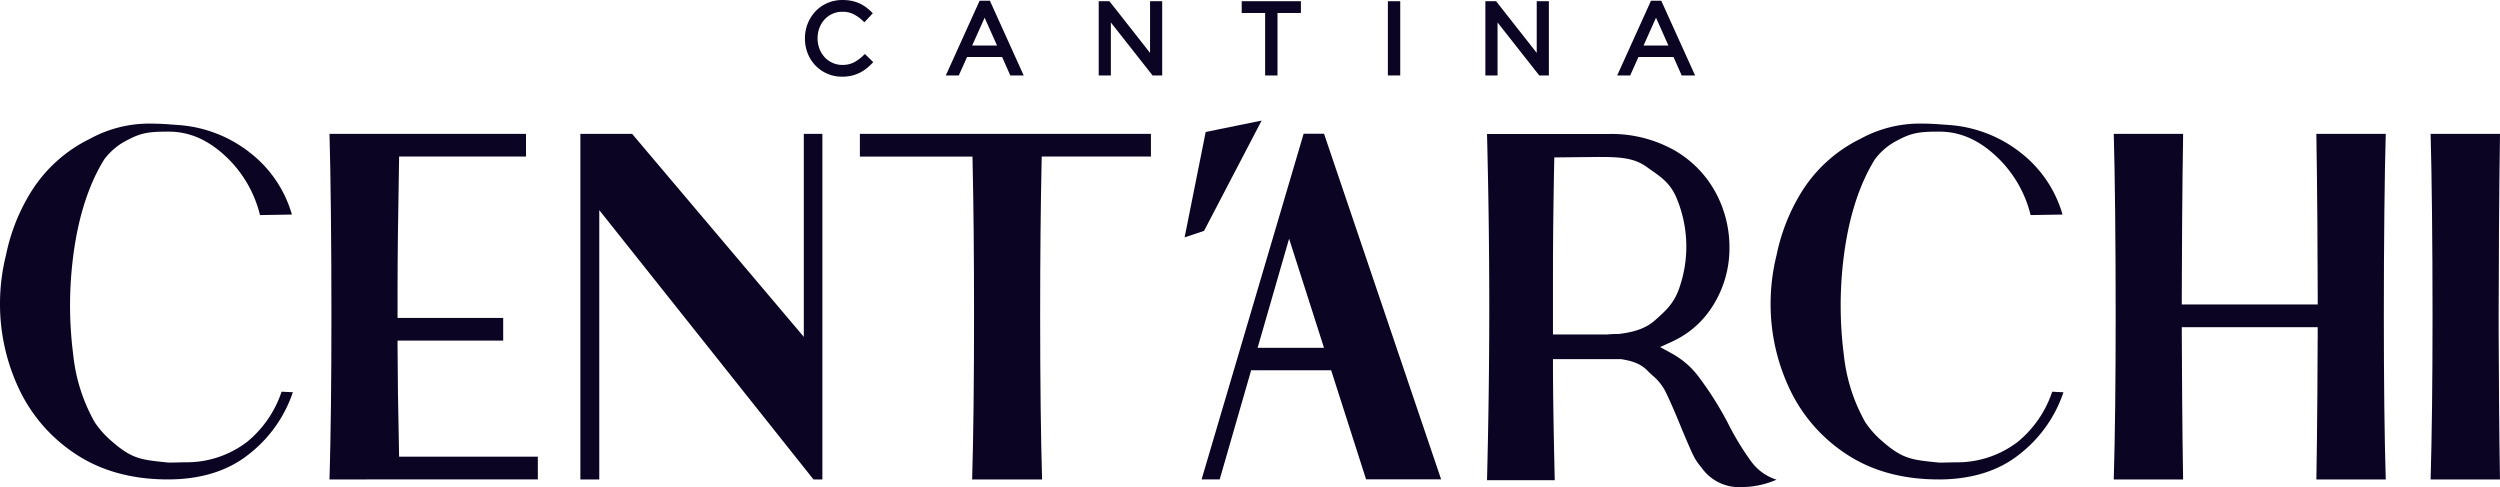
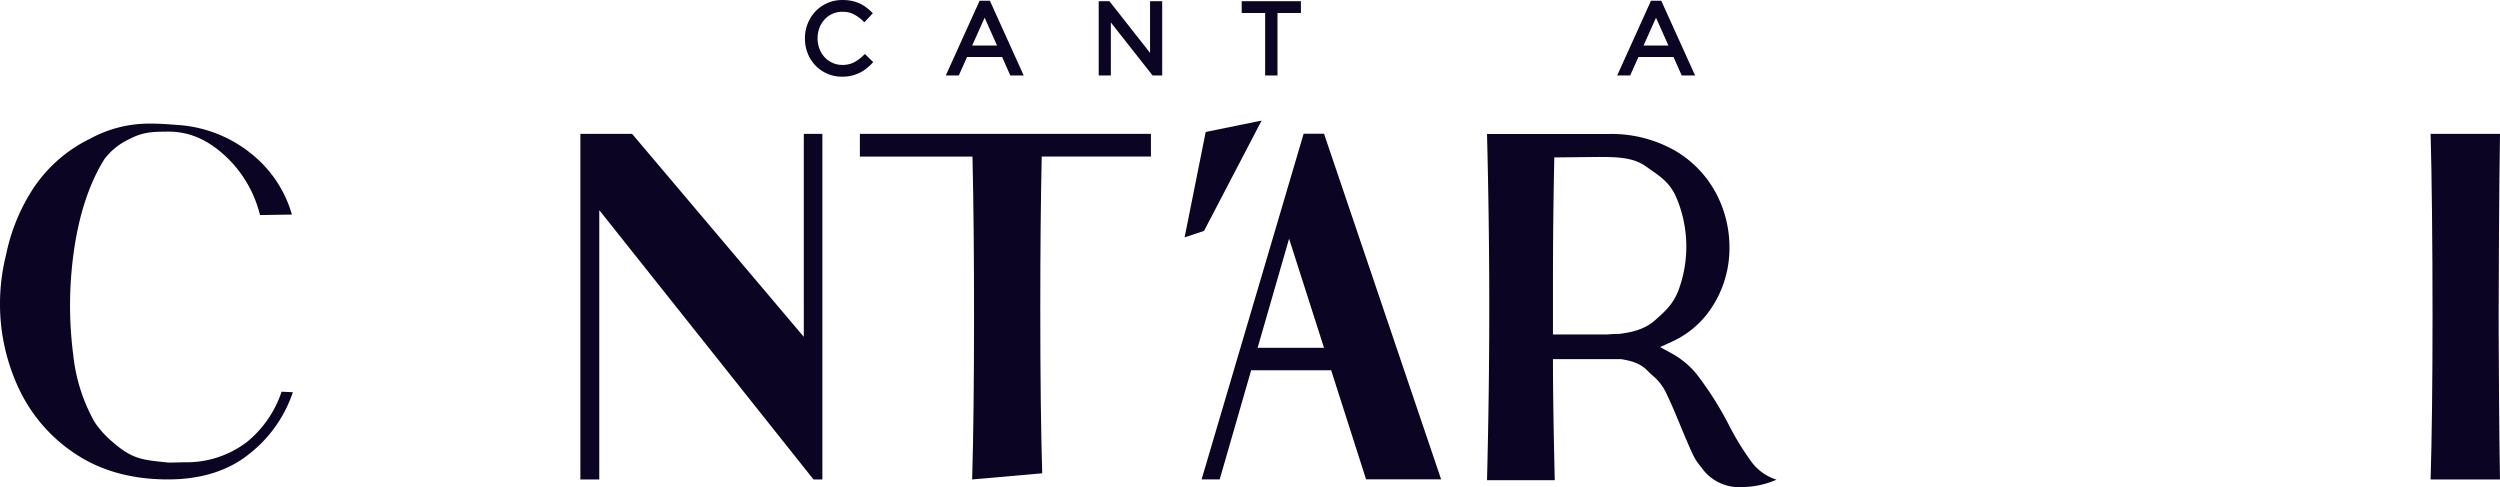
<svg xmlns="http://www.w3.org/2000/svg" width="536" height="104.436" viewBox="0 0 536 104.436">
  <defs>
    <clipPath id="clip-path">
      <rect id="Rettangolo_2" data-name="Rettangolo 2" width="536" height="104.436" fill="#0b0422" />
    </clipPath>
  </defs>
  <g id="Raggruppa_2" data-name="Raggruppa 2" transform="translate(32.5 6)">
    <g id="Raggruppa_1" data-name="Raggruppa 1" transform="translate(-32.5 -6)" clip-path="url(#clip-path)">
      <path id="Tracciato_1" data-name="Tracciato 1" d="M63.459,11.886A8.785,8.785,0,0,1,61.392,13.4a5.328,5.328,0,0,1-2.433.515,4.978,4.978,0,0,1-2.1-.437,5.363,5.363,0,0,1-1.687-1.2,5.668,5.668,0,0,1-1.121-1.813A6.3,6.3,0,0,1,53.647,8.2a6.193,6.193,0,0,1,.407-2.253,5.569,5.569,0,0,1,1.121-1.8,5.082,5.082,0,0,1,3.785-1.623,5.206,5.206,0,0,1,2.419.522,9.033,9.033,0,0,1,1.955,1.4l.349.329,1.809-1.938L65.146,2.5a12.073,12.073,0,0,0-1.2-1.01,7.215,7.215,0,0,0-1.4-.8A8.164,8.164,0,0,0,60.928.18,9.816,9.816,0,0,0,58.983,0a7.992,7.992,0,0,0-3.229.651,7.769,7.769,0,0,0-2.548,1.775,8.222,8.222,0,0,0-1.67,2.616,8.505,8.505,0,0,0-.6,3.2,8.5,8.5,0,0,0,.6,3.212,7.825,7.825,0,0,0,7.379,4.984,8.83,8.83,0,0,0,1.969-.2,8.443,8.443,0,0,0,1.657-.569,7.807,7.807,0,0,0,1.443-.878,10.615,10.615,0,0,0,1.264-1.128l.329-.342-1.782-1.748Z" transform="translate(121.642 0.001)" fill="#0b0422" />
      <path id="Tracciato_2" data-name="Tracciato 2" d="M69.3.045H67.1L59.85,16.071h2.785l1.775-3.954h7.518l1.752,3.954h2.873L69.428.326ZM65.5,9.661l2.677-5.973,2.66,5.973Z" transform="translate(142.93 0.108)" fill="#0b0422" />
      <path id="Tracciato_3" data-name="Tracciato 3" d="M80.532,11.158,71.967.262,71.824.076h-2.3V16h2.605V4.636l8.8,11.177.146.183h2.06V.076H80.532Z" transform="translate(166.04 0.182)" fill="#0b0422" />
      <path id="Tracciato_4" data-name="Tracciato 4" d="M78.574,2.6H83.6V16h2.65V2.6h5.018V.076H78.574Z" transform="translate(187.646 0.182)" fill="#0b0422" />
-       <rect id="Rettangolo_1" data-name="Rettangolo 1" width="2.65" height="15.917" transform="translate(297.56 0.261)" fill="#0b0422" />
-       <path id="Tracciato_5" data-name="Tracciato 5" d="M105,11.158,96.434.262,96.292.076h-2.3V16H96.6V4.636l8.8,11.177.146.183h2.06V.076H105Z" transform="translate(224.473 0.182)" fill="#0b0422" />
      <path id="Tracciato_6" data-name="Tracciato 6" d="M111.912.326l-.125-.281h-2.2l-7.251,16.026h2.785l1.775-3.954h7.518l1.752,3.954h2.873Zm-3.927,9.334,2.677-5.973,2.66,5.973Z" transform="translate(244.388 0.108)" fill="#0b0422" />
      <path id="Tracciato_7" data-name="Tracciato 7" d="M79.133,31.272l-4.171,1.4,4.52-22.6L91.469,7.63Z" transform="translate(179.019 18.222)" fill="#0b0422" />
      <path id="Tracciato_8" data-name="Tracciato 8" d="M86.7,82.562,40.778,24.825V82.562H36.726V8.47H47.812L84.628,51.991V8.47h3.984V82.562Z" transform="translate(87.707 20.229)" fill="#0b0422" />
-       <path id="Tracciato_9" data-name="Tracciato 9" d="M20.851,82.562c.274-9.1.413-20.912.413-35.125,0-15.372-.159-30.239-.413-38.967H62.979v4.869h-27.2l-.024,1.321c-.22,12.069-.315,20.586-.315,27.623v5.648h22.65V52.8H35.44l0,1.345c.014,6.356.115,12.468.308,22.223l.024,1.318H65.517v4.872Z" transform="translate(49.795 20.229)" fill="#0b0422" />
-       <path id="Tracciato_10" data-name="Tracciato 10" d="M177.2,82.562c.183-10.215.271-25.713.281-31.293l0-1.348H148.344l0,1.348c.014,5.584.1,21.081.281,31.293H133.758c.271-9.162.41-20.976.41-35.125,0-15.413-.156-30.28-.41-38.967h14.874c-.19,11.4-.291,27.457-.291,34.776v1.806h29.145V43.246c0-7.318-.1-23.371-.291-34.776h14.877c-.254,8.728-.41,23.595-.41,38.967,0,14.213.136,26.028.41,35.125Z" transform="translate(319.432 20.229)" fill="#0b0422" />
      <path id="Tracciato_11" data-name="Tracciato 11" d="M153.808,82.562c.274-9.1.413-20.912.413-35.125,0-15.372-.159-30.239-.413-38.967h14.877c-.193,11.625-.291,31.462-.291,38.967l.007,3.832c.014,6.156.108,21.525.278,31.293Z" transform="translate(367.315 20.229)" fill="#0b0422" />
-       <path id="Tracciato_12" data-name="Tracciato 12" d="M78.482,82.562c.271-9.036.407-20.884.407-35.226,0-12.672-.108-23.974-.308-32.685l-.027-1.311H54.413V8.47h62.4v4.869H93.4l-.027,1.315c-.2,8.711-.308,20.014-.308,32.682,0,14.3.139,26.146.41,35.226Z" transform="translate(129.946 20.229)" fill="#0b0422" />
+       <path id="Tracciato_12" data-name="Tracciato 12" d="M78.482,82.562c.271-9.036.407-20.884.407-35.226,0-12.672-.108-23.974-.308-32.685l-.027-1.311H54.413V8.47h62.4v4.869H93.4c-.2,8.711-.308,20.014-.308,32.682,0,14.3.139,26.146.41,35.226Z" transform="translate(129.946 20.229)" fill="#0b0422" />
      <path id="Tracciato_13" data-name="Tracciato 13" d="M35.992,84.109c-7.62,0-14.223-1.8-19.638-5.357a33.979,33.979,0,0,1-12.255-14A42.576,42.576,0,0,1,0,46.365a43.222,43.222,0,0,1,1.294-10.4A41.263,41.263,0,0,1,6.631,22.493,30.775,30.775,0,0,1,19.3,11.068,26.4,26.4,0,0,1,32.363,7.822c.813,0,1.681.027,2.6.075.789.037,2.348.156,3.2.22A27.968,27.968,0,0,1,53.57,14.032,25.794,25.794,0,0,1,62.552,27.2l.037.119-6.844.112-.02-.075a25.5,25.5,0,0,0-6.759-11.957c-3.971-3.94-8.152-5.858-12.78-5.858-4.588,0-6.163.237-9.944,2.4a14.077,14.077,0,0,0-3.873,3.52c-3.317,5.33-5.55,12.231-6.641,20.515a82.873,82.873,0,0,0-.024,21.44A37.209,37.209,0,0,0,20.3,71.837a20.006,20.006,0,0,0,3.727,4.144c4.239,3.707,6.238,3.913,11.574,4.459a6.678,6.678,0,0,0,1.01.054c.383,0,2.968-.064,2.968-.064a21.363,21.363,0,0,0,13.387-4.367,23.514,23.514,0,0,0,7.383-10.7l.027-.068,2.412.119-.041.122a28.194,28.194,0,0,1-9.368,13.153c-4.483,3.595-10.33,5.418-17.385,5.418" transform="translate(0 18.681)" fill="#0b0422" />
-       <path id="Tracciato_14" data-name="Tracciato 14" d="M148.038,84.109c-7.62,0-14.227-1.8-19.638-5.357a33.955,33.955,0,0,1-12.255-14,42.5,42.5,0,0,1-4.1-18.391,43.451,43.451,0,0,1,1.291-10.4,41.464,41.464,0,0,1,5.34-13.475,30.8,30.8,0,0,1,12.668-11.425,26.419,26.419,0,0,1,13.065-3.246c.816,0,1.68.027,2.6.075.793.037,2.365.159,3.215.22a27.989,27.989,0,0,1,15.4,5.916A25.794,25.794,0,0,1,174.6,27.2l.037.119-6.844.112-.02-.075a25.5,25.5,0,0,0-6.759-11.957c-3.971-3.94-8.152-5.858-12.78-5.858-4.588,0-6.163.237-9.941,2.4a13.97,13.97,0,0,0-3.879,3.524c-3.314,5.33-5.546,12.228-6.637,20.512a83.025,83.025,0,0,0-.027,21.44,37.21,37.21,0,0,0,4.594,14.427,19.921,19.921,0,0,0,3.727,4.144c4.242,3.707,6.241,3.913,11.574,4.459a6.731,6.731,0,0,0,1.013.054c.379,0,2.968-.064,2.968-.064a21.363,21.363,0,0,0,13.387-4.367,23.514,23.514,0,0,0,7.383-10.7l.027-.068,2.412.119-.041.122a28.194,28.194,0,0,1-9.368,13.153c-4.482,3.595-10.33,5.418-17.385,5.418" transform="translate(267.572 18.681)" fill="#0b0422" />
      <path id="Tracciato_15" data-name="Tracciato 15" d="M148.667,84.181a9.824,9.824,0,0,1-8.643-4.269,11.666,11.666,0,0,1-1.887-2.927q-.813-1.738-2.358-5.448c-1.281-3.165-2.429-5.8-3.412-7.823a11.08,11.08,0,0,0-2.809-3.486c-.342-.315-.7-.644-1.067-1.023-1.518-1.528-3.28-2.074-5.631-2.456l-14.623,0,0,1.345c.014,6.116.119,12.987.379,24.513l0,.095H94.1v-.095c.319-12.509.481-24.964.481-37.019,0-12.13-.163-24.581-.481-37.012v-.1h25.987a27.554,27.554,0,0,1,14.1,3.446,23.155,23.155,0,0,1,8.89,9.029,24.705,24.705,0,0,1,3,11.838,23.119,23.119,0,0,1-4.056,13.271,20.032,20.032,0,0,1-8.372,6.983l-2.45,1.118,2.362,1.287a18.078,18.078,0,0,1,5.519,4.567,70.683,70.683,0,0,1,6.793,10.7,58.05,58.05,0,0,0,4.9,8.02,10.75,10.75,0,0,0,5.15,3.778l.244.085-.234.095a18.87,18.87,0,0,1-7.261,1.484M108.521,13.5l-.024,1.3c-.173,9.046-.261,15.616-.261,26.438V51.459h11.652a21.392,21.392,0,0,1,2.406-.105c3.669-.427,6.011-1.321,7.877-2.988,2.155-1.918,3.859-3.432,4.981-6.4a26.922,26.922,0,0,0-.481-19.915c-1.3-2.988-3.195-4.31-5.387-5.838l-1.03-.728c-2.711-1.938-5.831-2.084-10.286-2.084Z" transform="translate(224.719 20.252)" fill="#0b0422" />
      <path id="Tracciato_16" data-name="Tracciato 16" d="M76.037,82.561l21.874-74.1h4.374l25.106,74.092H111.3l-7.488-23.392H86.662l-6.746,23.4Zm12.008-28.21h14.234L94.794,30.96Z" transform="translate(181.587 20.219)" fill="#0b0422" />
    </g>
  </g>
</svg>